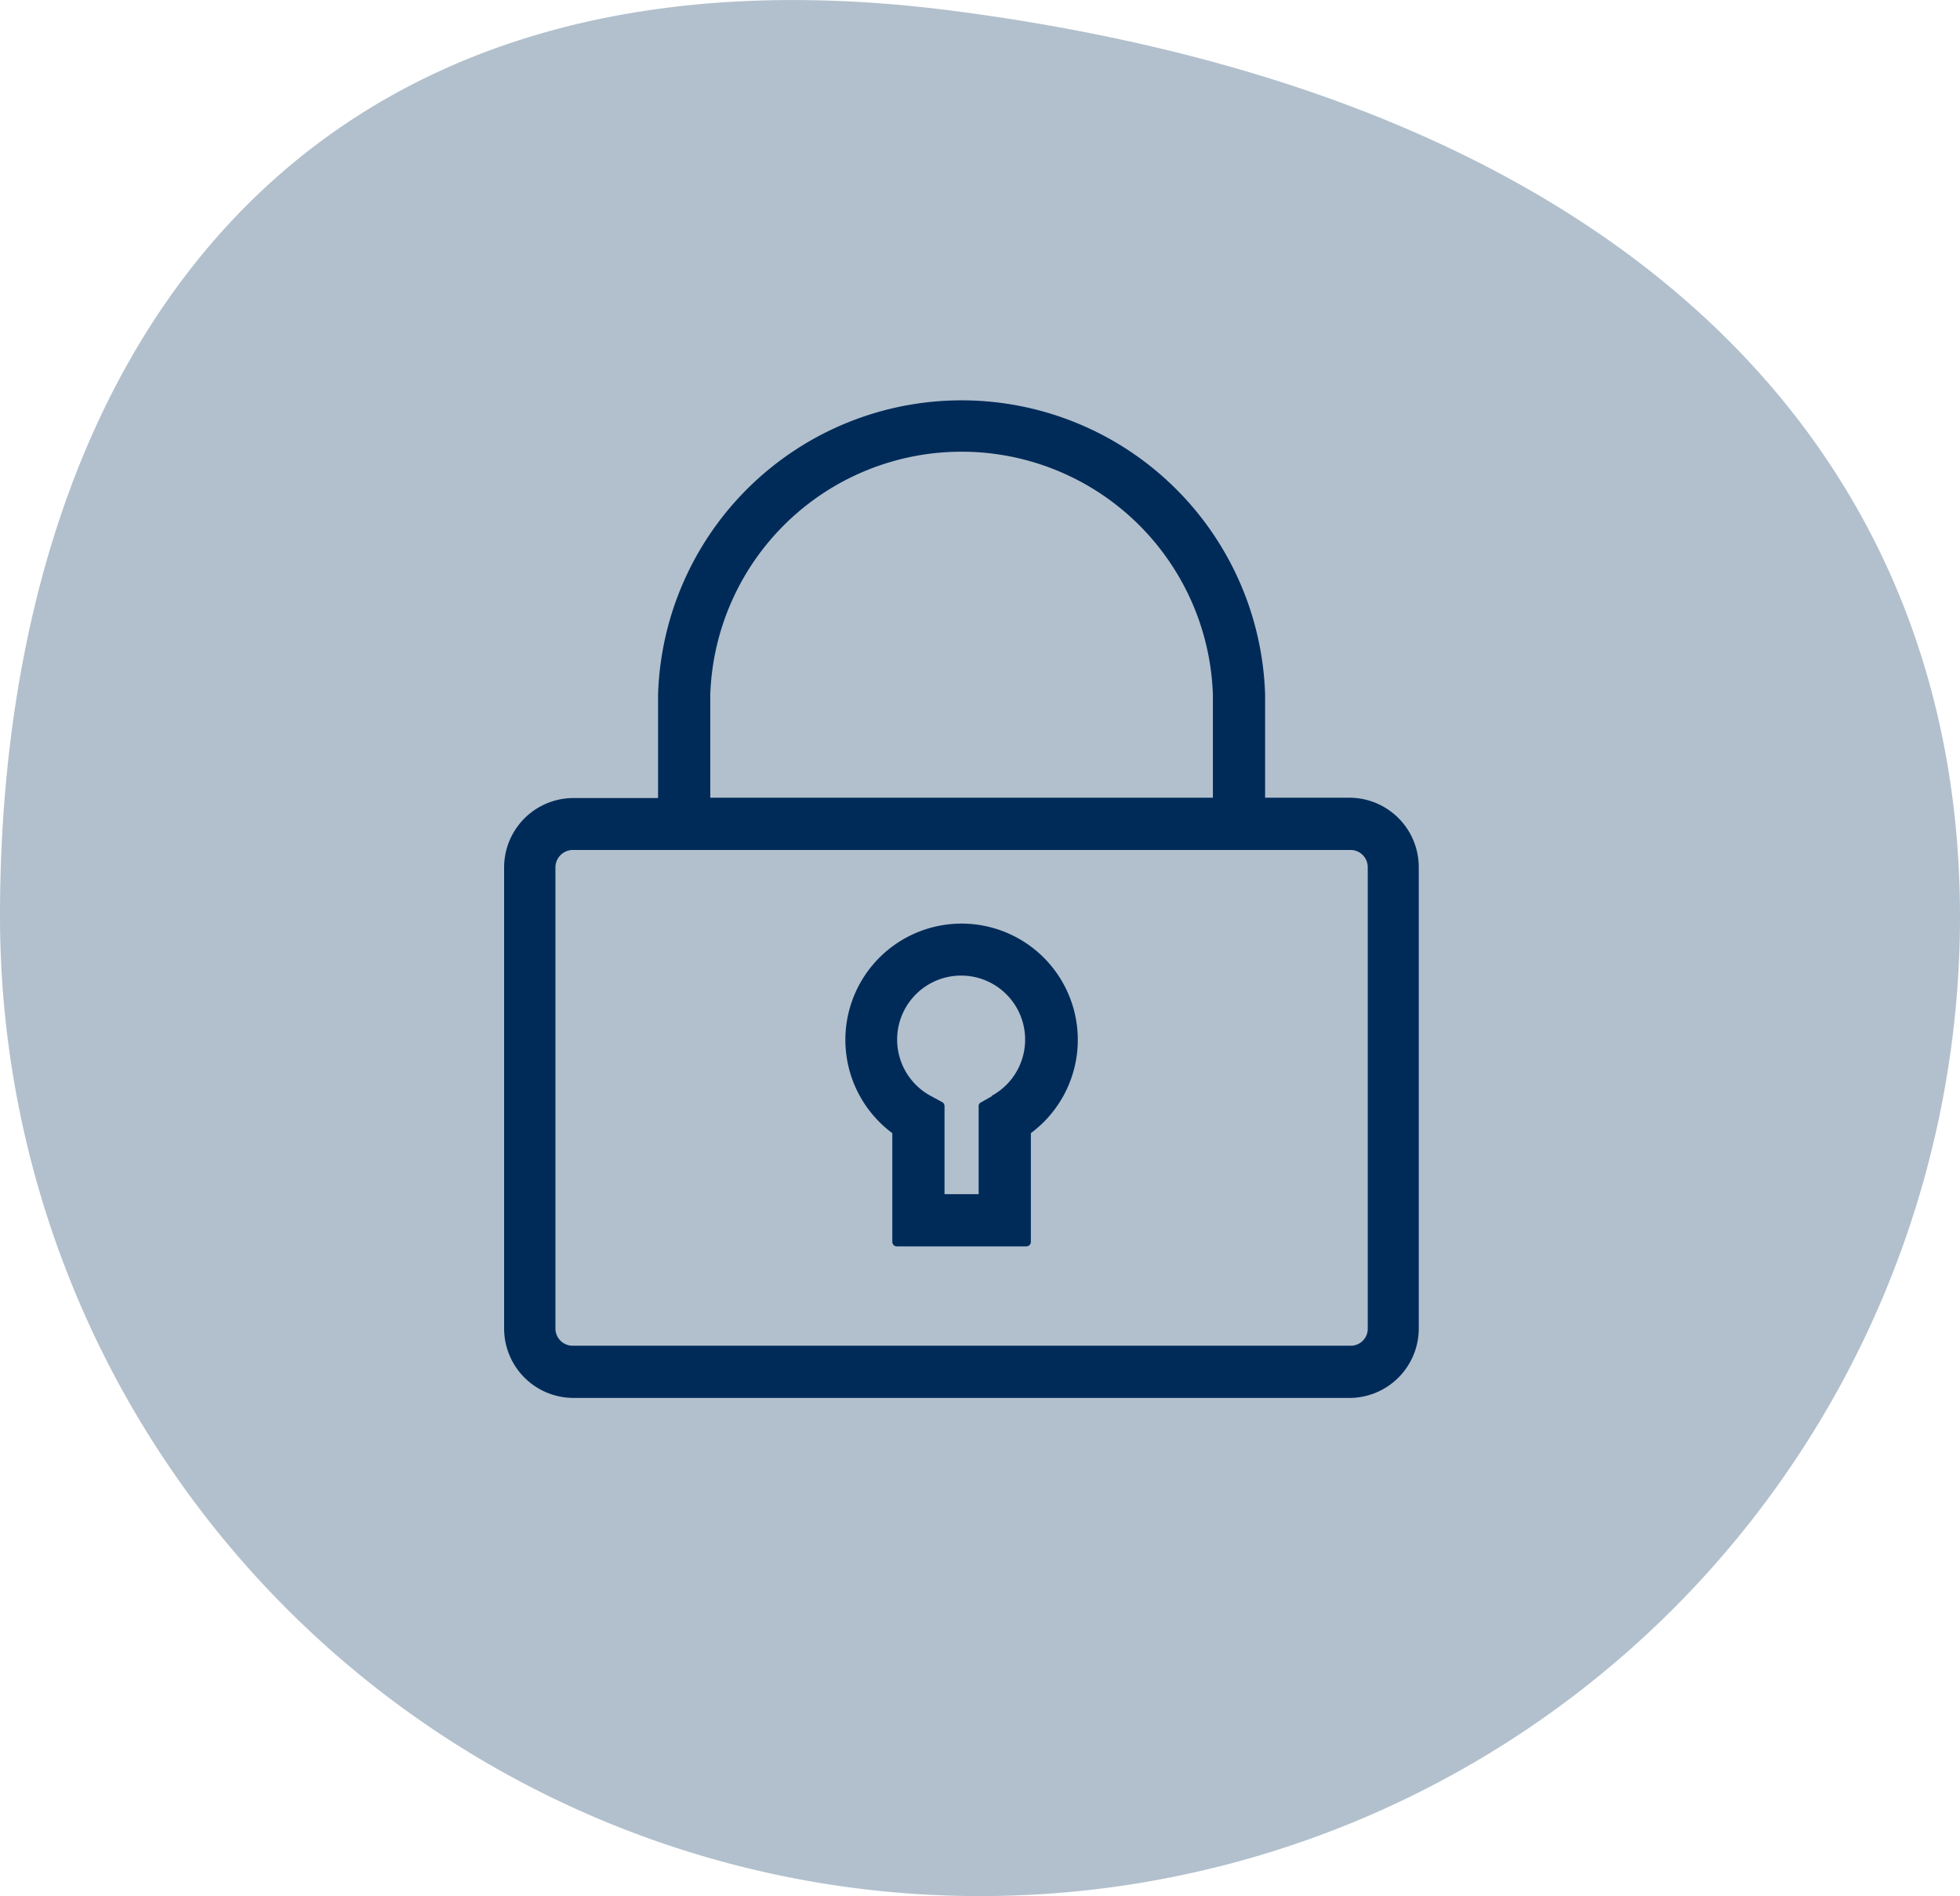
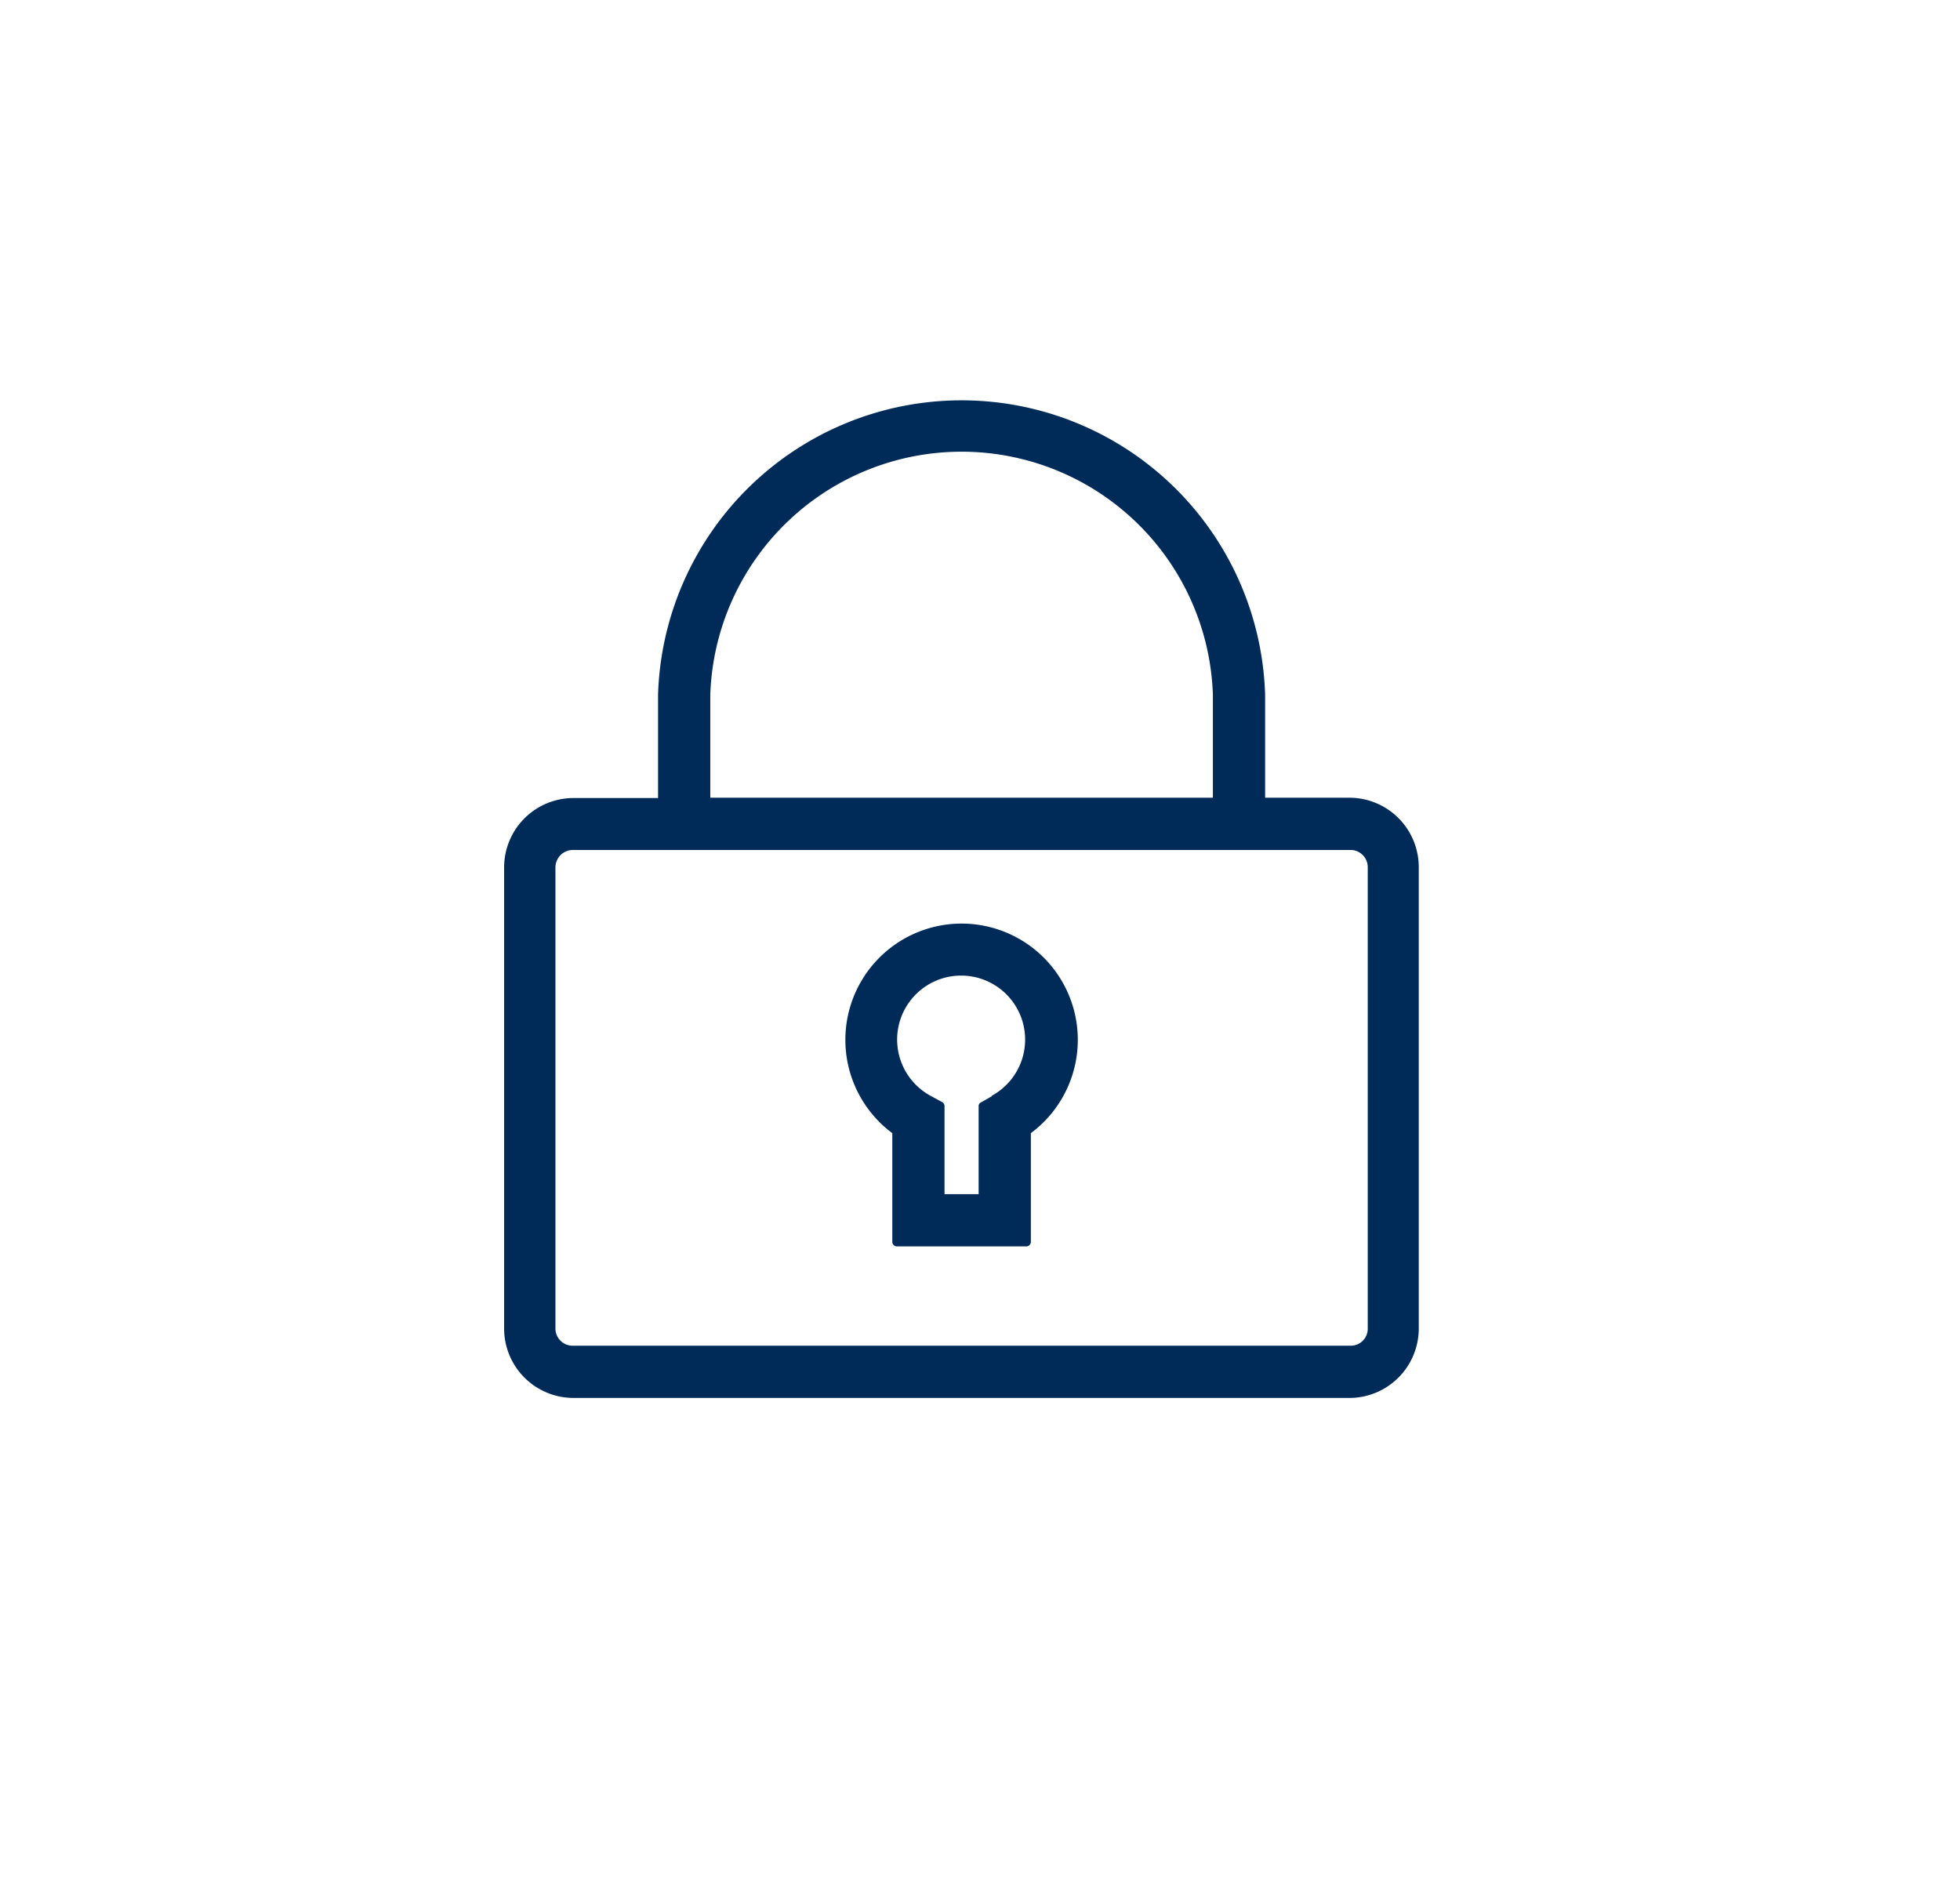
<svg xmlns="http://www.w3.org/2000/svg" width="35" height="33.855" viewBox="0 0 64.93 62.8">
  <defs>
    <style>.cls-1{fill:#b2c0cd;}.cls-2{fill:#002b59;}</style>
  </defs>
  <g id="HG">
-     <path class="cls-1" d="M32.46,62.8A32.46,32.46,0,0,1,0,30.34C0,12.41,9.37-2.54,31.61.36s33.32,14.52,33.32,30A32.46,32.46,0,0,1,32.46,62.8" />
-   </g>
+     </g>
  <g id="Icons">
    <path class="cls-2" d="M44.75,26.42H41.91V23A10.06,10.06,0,0,0,21.8,23v3.43H19a2.3,2.3,0,0,0-2.3,2.3V44a2.3,2.3,0,0,0,2.3,2.3H44.75A2.3,2.3,0,0,0,47,44V28.72A2.3,2.3,0,0,0,44.75,26.42Zm-4.57,0H23.53V23a8.33,8.33,0,0,1,16.65,0ZM18.4,28.72a.58.58,0,0,1,.57-.57H44.75a.57.57,0,0,1,.56.57V44a.56.56,0,0,1-.56.57H19A.57.57,0,0,1,18.4,44Z" />
    <path class="cls-2" d="M29.56,37.53v3.6a.15.15,0,0,0,.15.15H34a.15.15,0,0,0,.15-.15v-3.6a3.85,3.85,0,1,0-4.59,0Zm3.31-1.23-.37.21a.13.13,0,0,0-.08.13v2.91H31.29V36.63a.16.16,0,0,0-.08-.13l-.37-.2a2.12,2.12,0,1,1,2,0Z" />
  </g>
</svg>